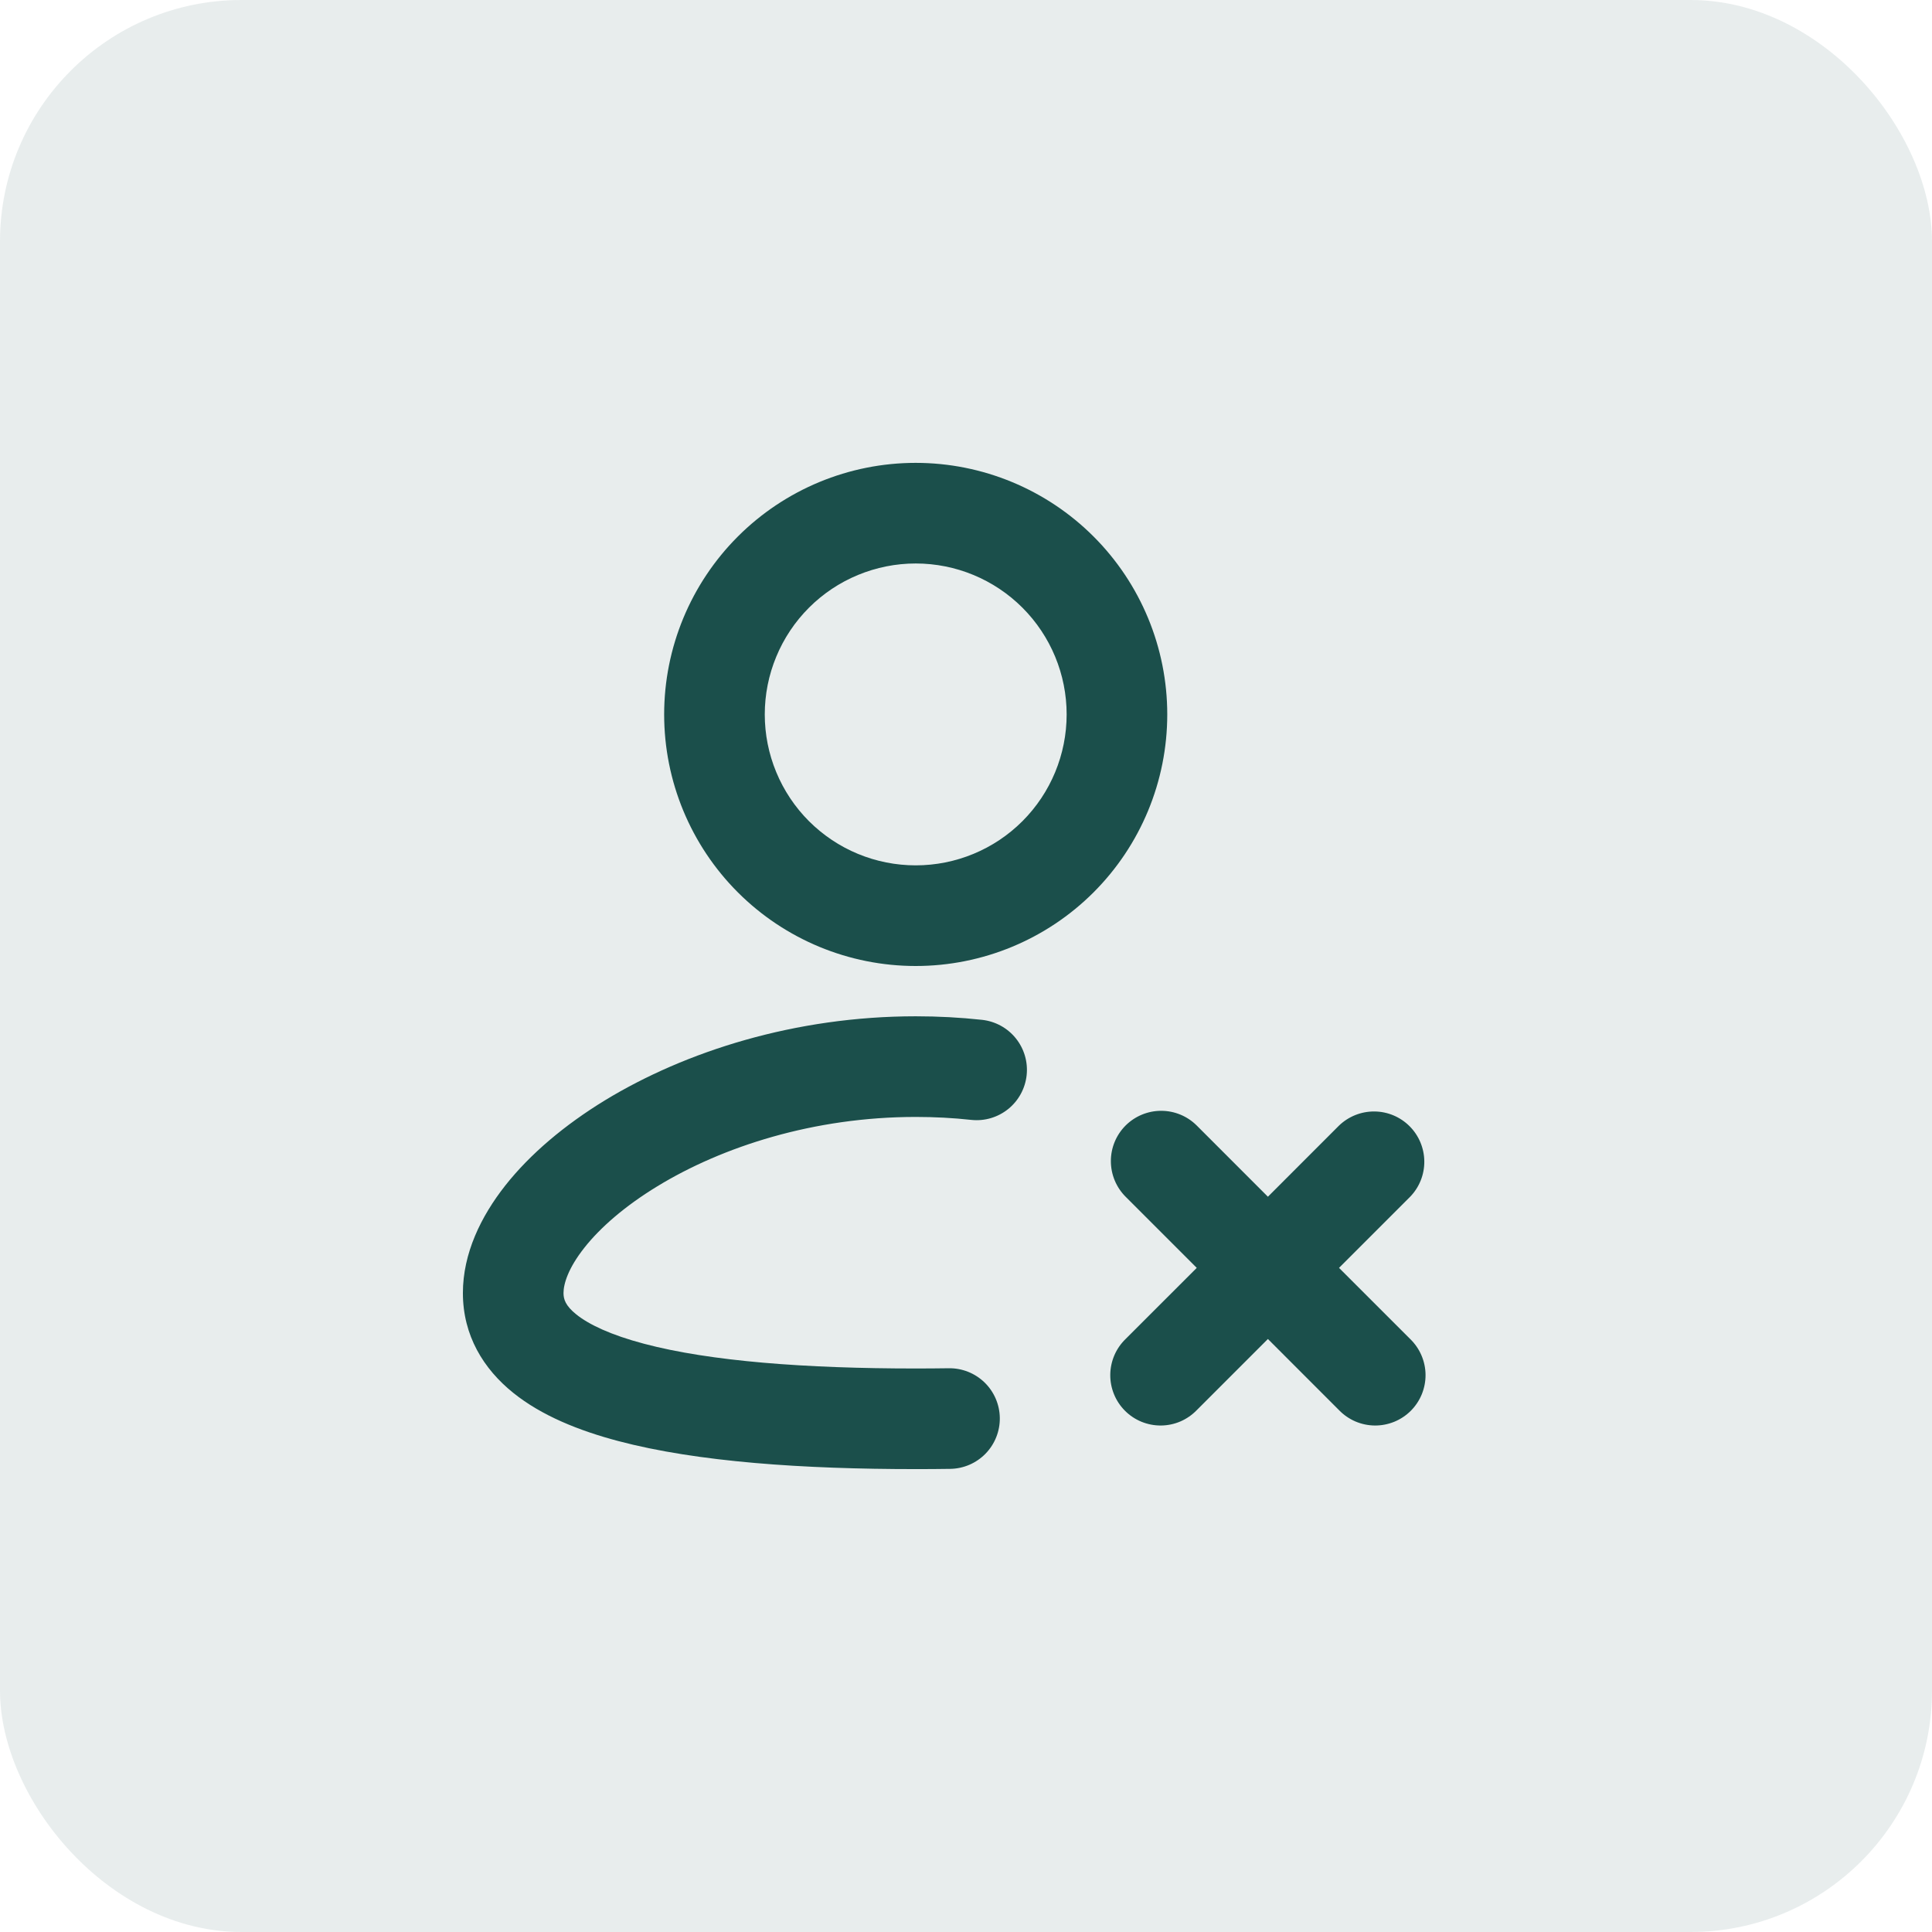
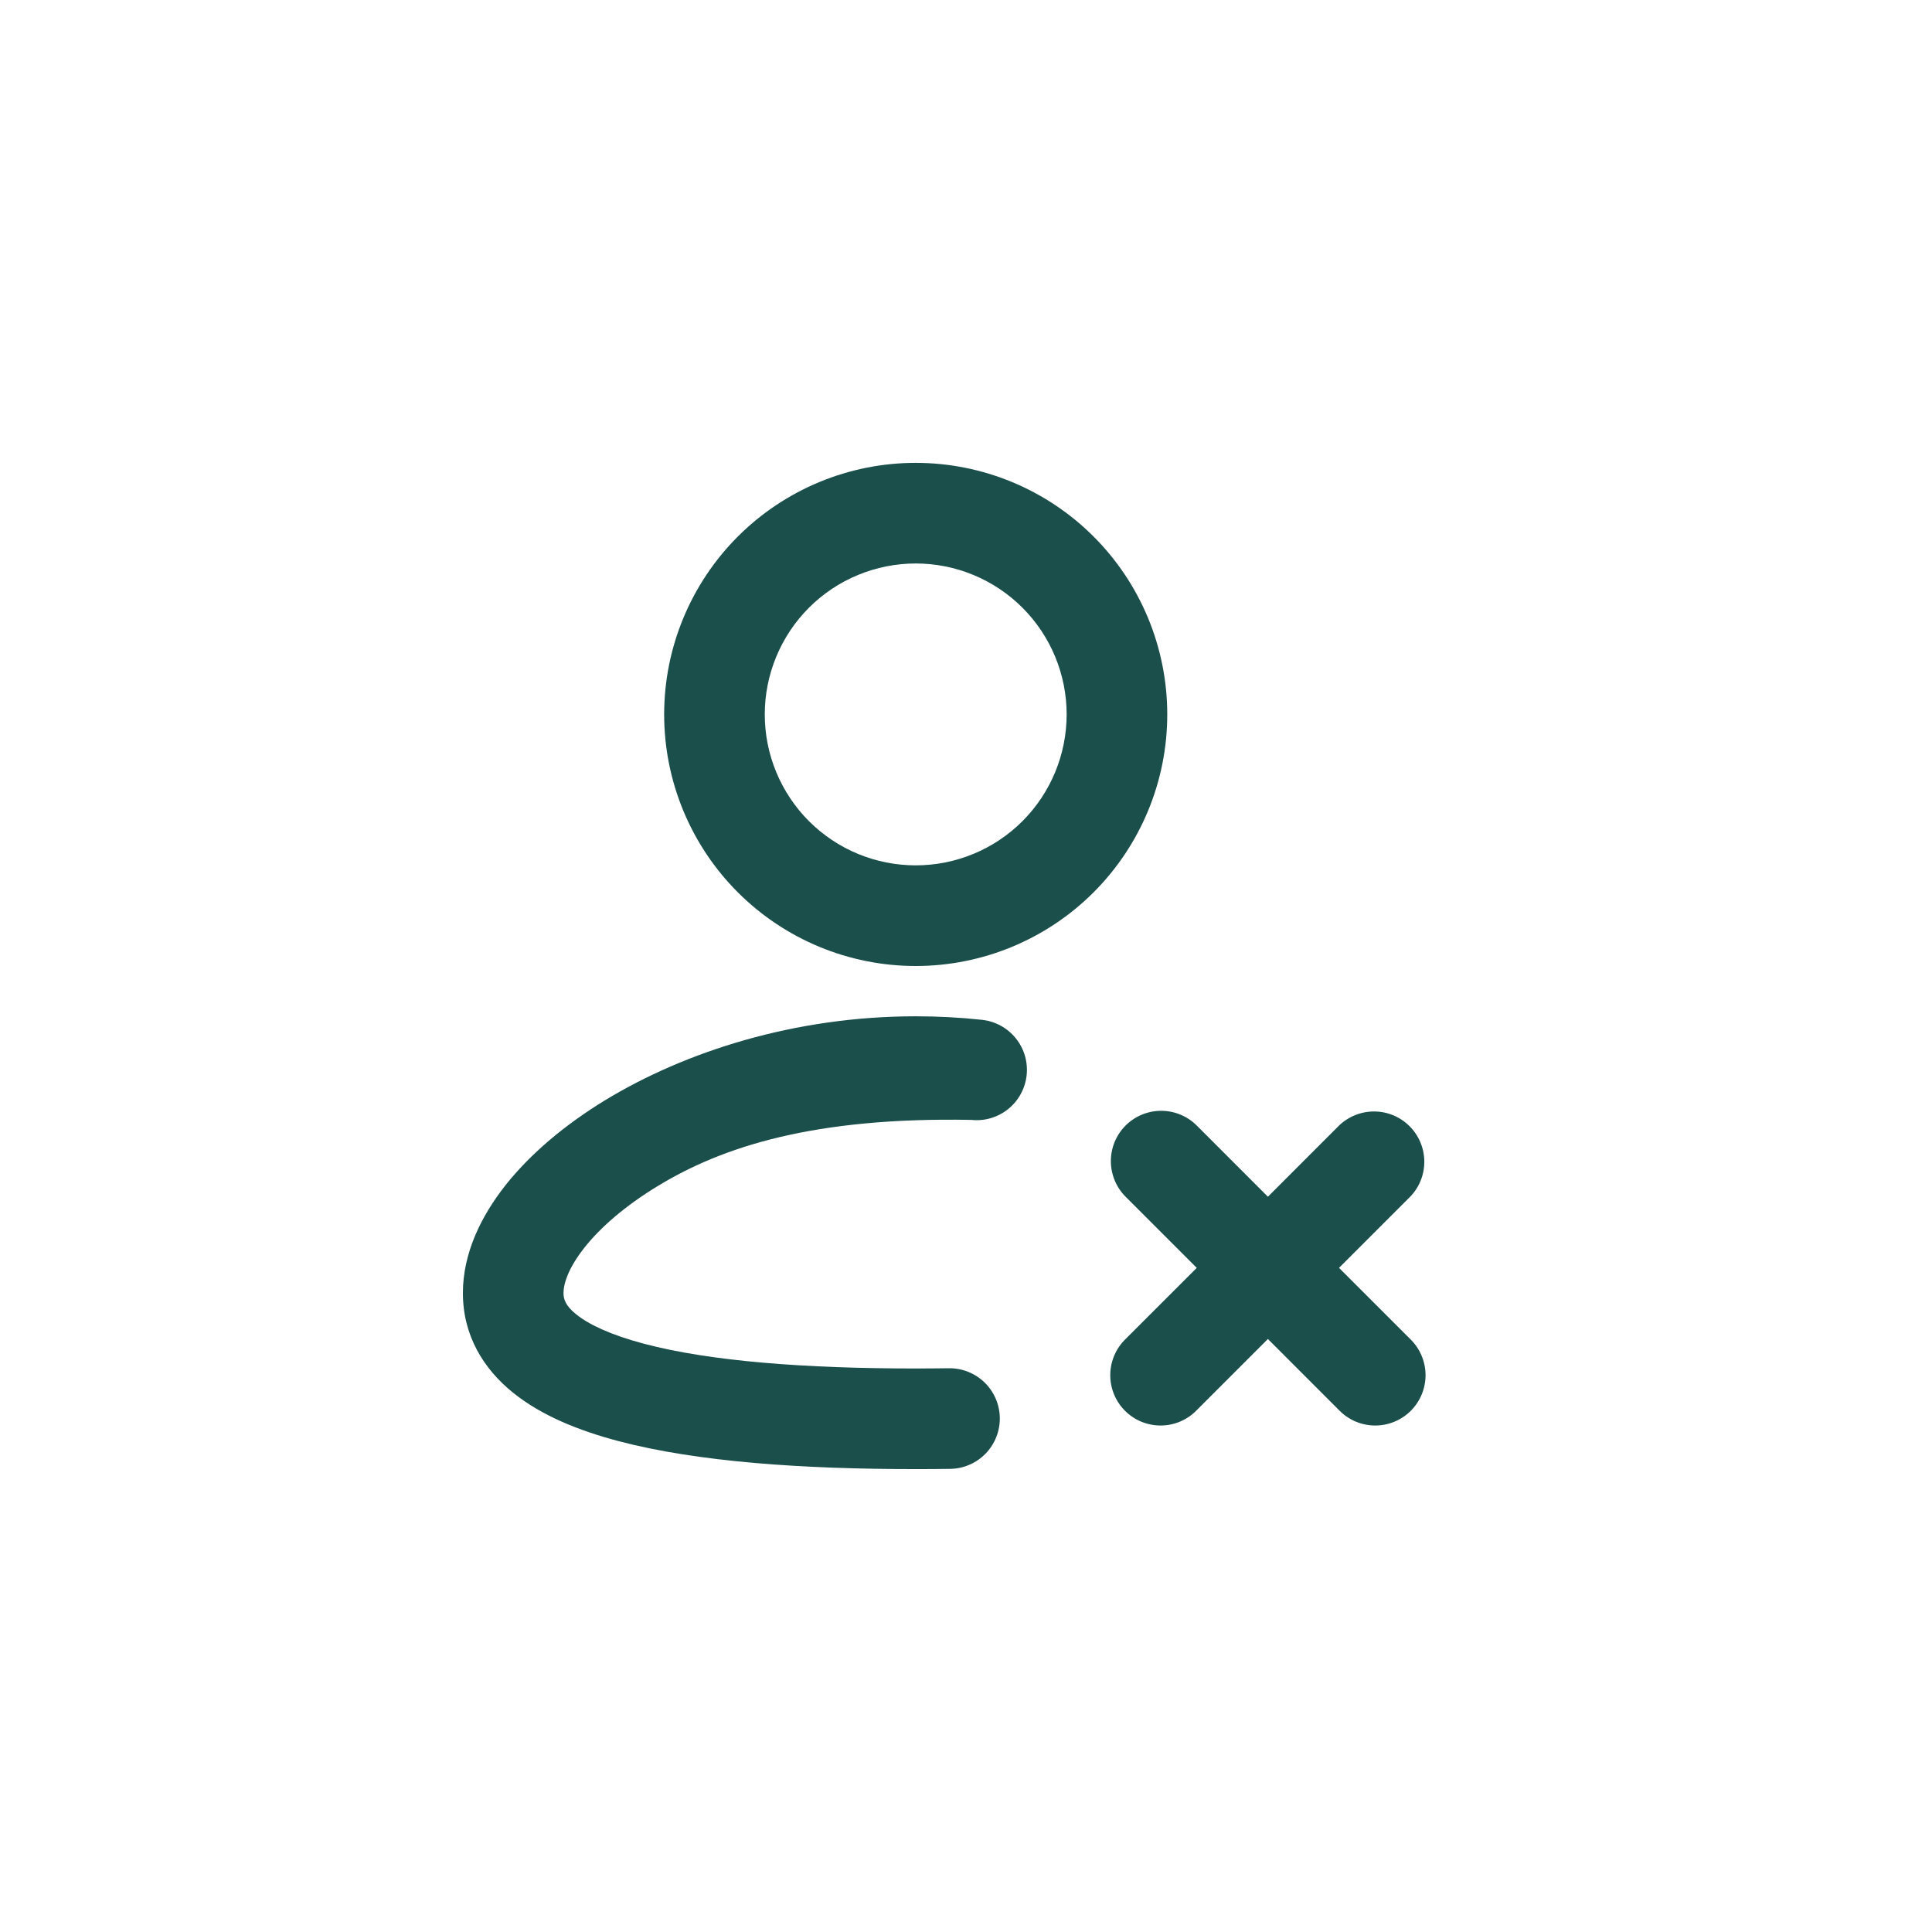
<svg xmlns="http://www.w3.org/2000/svg" width="64" height="64" viewBox="0 0 64 64" fill="none">
-   <rect width="64" height="64" rx="8" fill="#1B4F4B" fill-opacity="0.1" />
-   <path fill-rule="evenodd" clip-rule="evenodd" d="M30.334 18.666C29.677 18.666 29.027 18.796 28.421 19.047C27.814 19.298 27.263 19.666 26.798 20.131C26.334 20.595 25.966 21.146 25.715 21.753C25.463 22.36 25.334 23.01 25.334 23.666C25.334 24.323 25.463 24.973 25.715 25.58C25.966 26.186 26.334 26.738 26.798 27.202C27.263 27.666 27.814 28.035 28.421 28.286C29.027 28.537 29.677 28.666 30.334 28.666C31.66 28.666 32.932 28.14 33.87 27.202C34.807 26.264 35.334 24.992 35.334 23.666C35.334 22.34 34.807 21.069 33.87 20.131C32.932 19.193 31.66 18.666 30.334 18.666ZM22.001 23.666C22.001 21.456 22.879 19.337 24.441 17.774C26.004 16.211 28.124 15.333 30.334 15.333C32.544 15.333 34.664 16.211 36.227 17.774C37.789 19.337 38.667 21.456 38.667 23.666C38.667 25.877 37.789 27.996 36.227 29.559C34.664 31.122 32.544 32 30.334 32C28.124 32 26.004 31.122 24.441 29.559C22.879 27.996 22.001 25.877 22.001 23.666ZM19.356 41.335C18.817 42.018 18.667 42.535 18.667 42.833C18.667 43.036 18.729 43.251 19.092 43.543C19.507 43.876 20.229 44.221 21.332 44.513C23.529 45.096 26.686 45.333 30.334 45.333C30.704 45.333 31.07 45.33 31.431 45.325C31.873 45.319 32.299 45.489 32.616 45.797C32.932 46.105 33.114 46.527 33.12 46.969C33.126 47.411 32.956 47.837 32.648 48.154C32.339 48.471 31.918 48.652 31.476 48.658C31.098 48.664 30.717 48.666 30.334 48.666C26.619 48.666 23.109 48.433 20.479 47.736C19.171 47.39 17.939 46.893 17.006 46.143C16.017 45.35 15.334 44.241 15.334 42.833C15.334 41.521 15.931 40.295 16.741 39.268C17.564 38.226 18.702 37.268 20.037 36.451C22.709 34.825 26.342 33.666 30.334 33.666C31.079 33.666 31.811 33.705 32.527 33.783C32.967 33.83 33.37 34.049 33.648 34.393C33.926 34.737 34.056 35.177 34.009 35.616C33.962 36.056 33.743 36.459 33.399 36.737C33.055 37.015 32.615 37.145 32.176 37.098C31.575 37.032 30.961 37 30.334 37C26.962 37 23.929 37.983 21.774 39.298C20.696 39.955 19.881 40.668 19.356 41.335ZM39.644 37.285C39.331 36.972 38.907 36.797 38.465 36.797C38.023 36.797 37.599 36.973 37.286 37.285C36.974 37.598 36.798 38.022 36.799 38.464C36.799 38.907 36.975 39.331 37.287 39.643L39.644 42L37.287 44.356C37.128 44.51 37.001 44.694 36.914 44.897C36.827 45.101 36.781 45.319 36.779 45.541C36.777 45.762 36.819 45.981 36.903 46.186C36.986 46.391 37.11 46.577 37.267 46.734C37.423 46.89 37.609 47.014 37.814 47.098C38.019 47.181 38.238 47.224 38.46 47.222C38.681 47.22 38.9 47.174 39.103 47.087C39.306 46.999 39.49 46.872 39.644 46.713L42.001 44.356L44.357 46.713C44.511 46.872 44.695 46.999 44.898 47.087C45.102 47.174 45.32 47.22 45.542 47.222C45.763 47.224 45.982 47.181 46.187 47.098C46.392 47.014 46.578 46.89 46.735 46.734C46.891 46.577 47.015 46.391 47.099 46.186C47.182 45.981 47.225 45.762 47.223 45.541C47.221 45.319 47.175 45.101 47.087 44.897C47 44.694 46.873 44.51 46.714 44.356L44.357 42L46.714 39.643C47.018 39.329 47.186 38.908 47.182 38.471C47.178 38.034 47.003 37.616 46.694 37.307C46.385 36.998 45.967 36.822 45.53 36.819C45.093 36.815 44.672 36.983 44.357 37.286L42.001 39.643L39.644 37.285Z" fill="#1B4F4B" />
+   <path fill-rule="evenodd" clip-rule="evenodd" d="M30.334 18.666C29.677 18.666 29.027 18.796 28.421 19.047C27.814 19.298 27.263 19.666 26.798 20.131C26.334 20.595 25.966 21.146 25.715 21.753C25.463 22.36 25.334 23.01 25.334 23.666C25.334 24.323 25.463 24.973 25.715 25.58C25.966 26.186 26.334 26.738 26.798 27.202C27.263 27.666 27.814 28.035 28.421 28.286C29.027 28.537 29.677 28.666 30.334 28.666C31.66 28.666 32.932 28.14 33.87 27.202C34.807 26.264 35.334 24.992 35.334 23.666C35.334 22.34 34.807 21.069 33.87 20.131C32.932 19.193 31.66 18.666 30.334 18.666ZM22.001 23.666C22.001 21.456 22.879 19.337 24.441 17.774C26.004 16.211 28.124 15.333 30.334 15.333C32.544 15.333 34.664 16.211 36.227 17.774C37.789 19.337 38.667 21.456 38.667 23.666C38.667 25.877 37.789 27.996 36.227 29.559C34.664 31.122 32.544 32 30.334 32C28.124 32 26.004 31.122 24.441 29.559C22.879 27.996 22.001 25.877 22.001 23.666ZM19.356 41.335C18.817 42.018 18.667 42.535 18.667 42.833C18.667 43.036 18.729 43.251 19.092 43.543C19.507 43.876 20.229 44.221 21.332 44.513C23.529 45.096 26.686 45.333 30.334 45.333C30.704 45.333 31.07 45.33 31.431 45.325C31.873 45.319 32.299 45.489 32.616 45.797C32.932 46.105 33.114 46.527 33.12 46.969C33.126 47.411 32.956 47.837 32.648 48.154C32.339 48.471 31.918 48.652 31.476 48.658C31.098 48.664 30.717 48.666 30.334 48.666C26.619 48.666 23.109 48.433 20.479 47.736C19.171 47.39 17.939 46.893 17.006 46.143C16.017 45.35 15.334 44.241 15.334 42.833C15.334 41.521 15.931 40.295 16.741 39.268C17.564 38.226 18.702 37.268 20.037 36.451C22.709 34.825 26.342 33.666 30.334 33.666C31.079 33.666 31.811 33.705 32.527 33.783C32.967 33.83 33.37 34.049 33.648 34.393C33.926 34.737 34.056 35.177 34.009 35.616C33.962 36.056 33.743 36.459 33.399 36.737C33.055 37.015 32.615 37.145 32.176 37.098C26.962 37 23.929 37.983 21.774 39.298C20.696 39.955 19.881 40.668 19.356 41.335ZM39.644 37.285C39.331 36.972 38.907 36.797 38.465 36.797C38.023 36.797 37.599 36.973 37.286 37.285C36.974 37.598 36.798 38.022 36.799 38.464C36.799 38.907 36.975 39.331 37.287 39.643L39.644 42L37.287 44.356C37.128 44.51 37.001 44.694 36.914 44.897C36.827 45.101 36.781 45.319 36.779 45.541C36.777 45.762 36.819 45.981 36.903 46.186C36.986 46.391 37.11 46.577 37.267 46.734C37.423 46.89 37.609 47.014 37.814 47.098C38.019 47.181 38.238 47.224 38.46 47.222C38.681 47.22 38.9 47.174 39.103 47.087C39.306 46.999 39.49 46.872 39.644 46.713L42.001 44.356L44.357 46.713C44.511 46.872 44.695 46.999 44.898 47.087C45.102 47.174 45.32 47.22 45.542 47.222C45.763 47.224 45.982 47.181 46.187 47.098C46.392 47.014 46.578 46.89 46.735 46.734C46.891 46.577 47.015 46.391 47.099 46.186C47.182 45.981 47.225 45.762 47.223 45.541C47.221 45.319 47.175 45.101 47.087 44.897C47 44.694 46.873 44.51 46.714 44.356L44.357 42L46.714 39.643C47.018 39.329 47.186 38.908 47.182 38.471C47.178 38.034 47.003 37.616 46.694 37.307C46.385 36.998 45.967 36.822 45.53 36.819C45.093 36.815 44.672 36.983 44.357 37.286L42.001 39.643L39.644 37.285Z" fill="#1B4F4B" />
</svg>